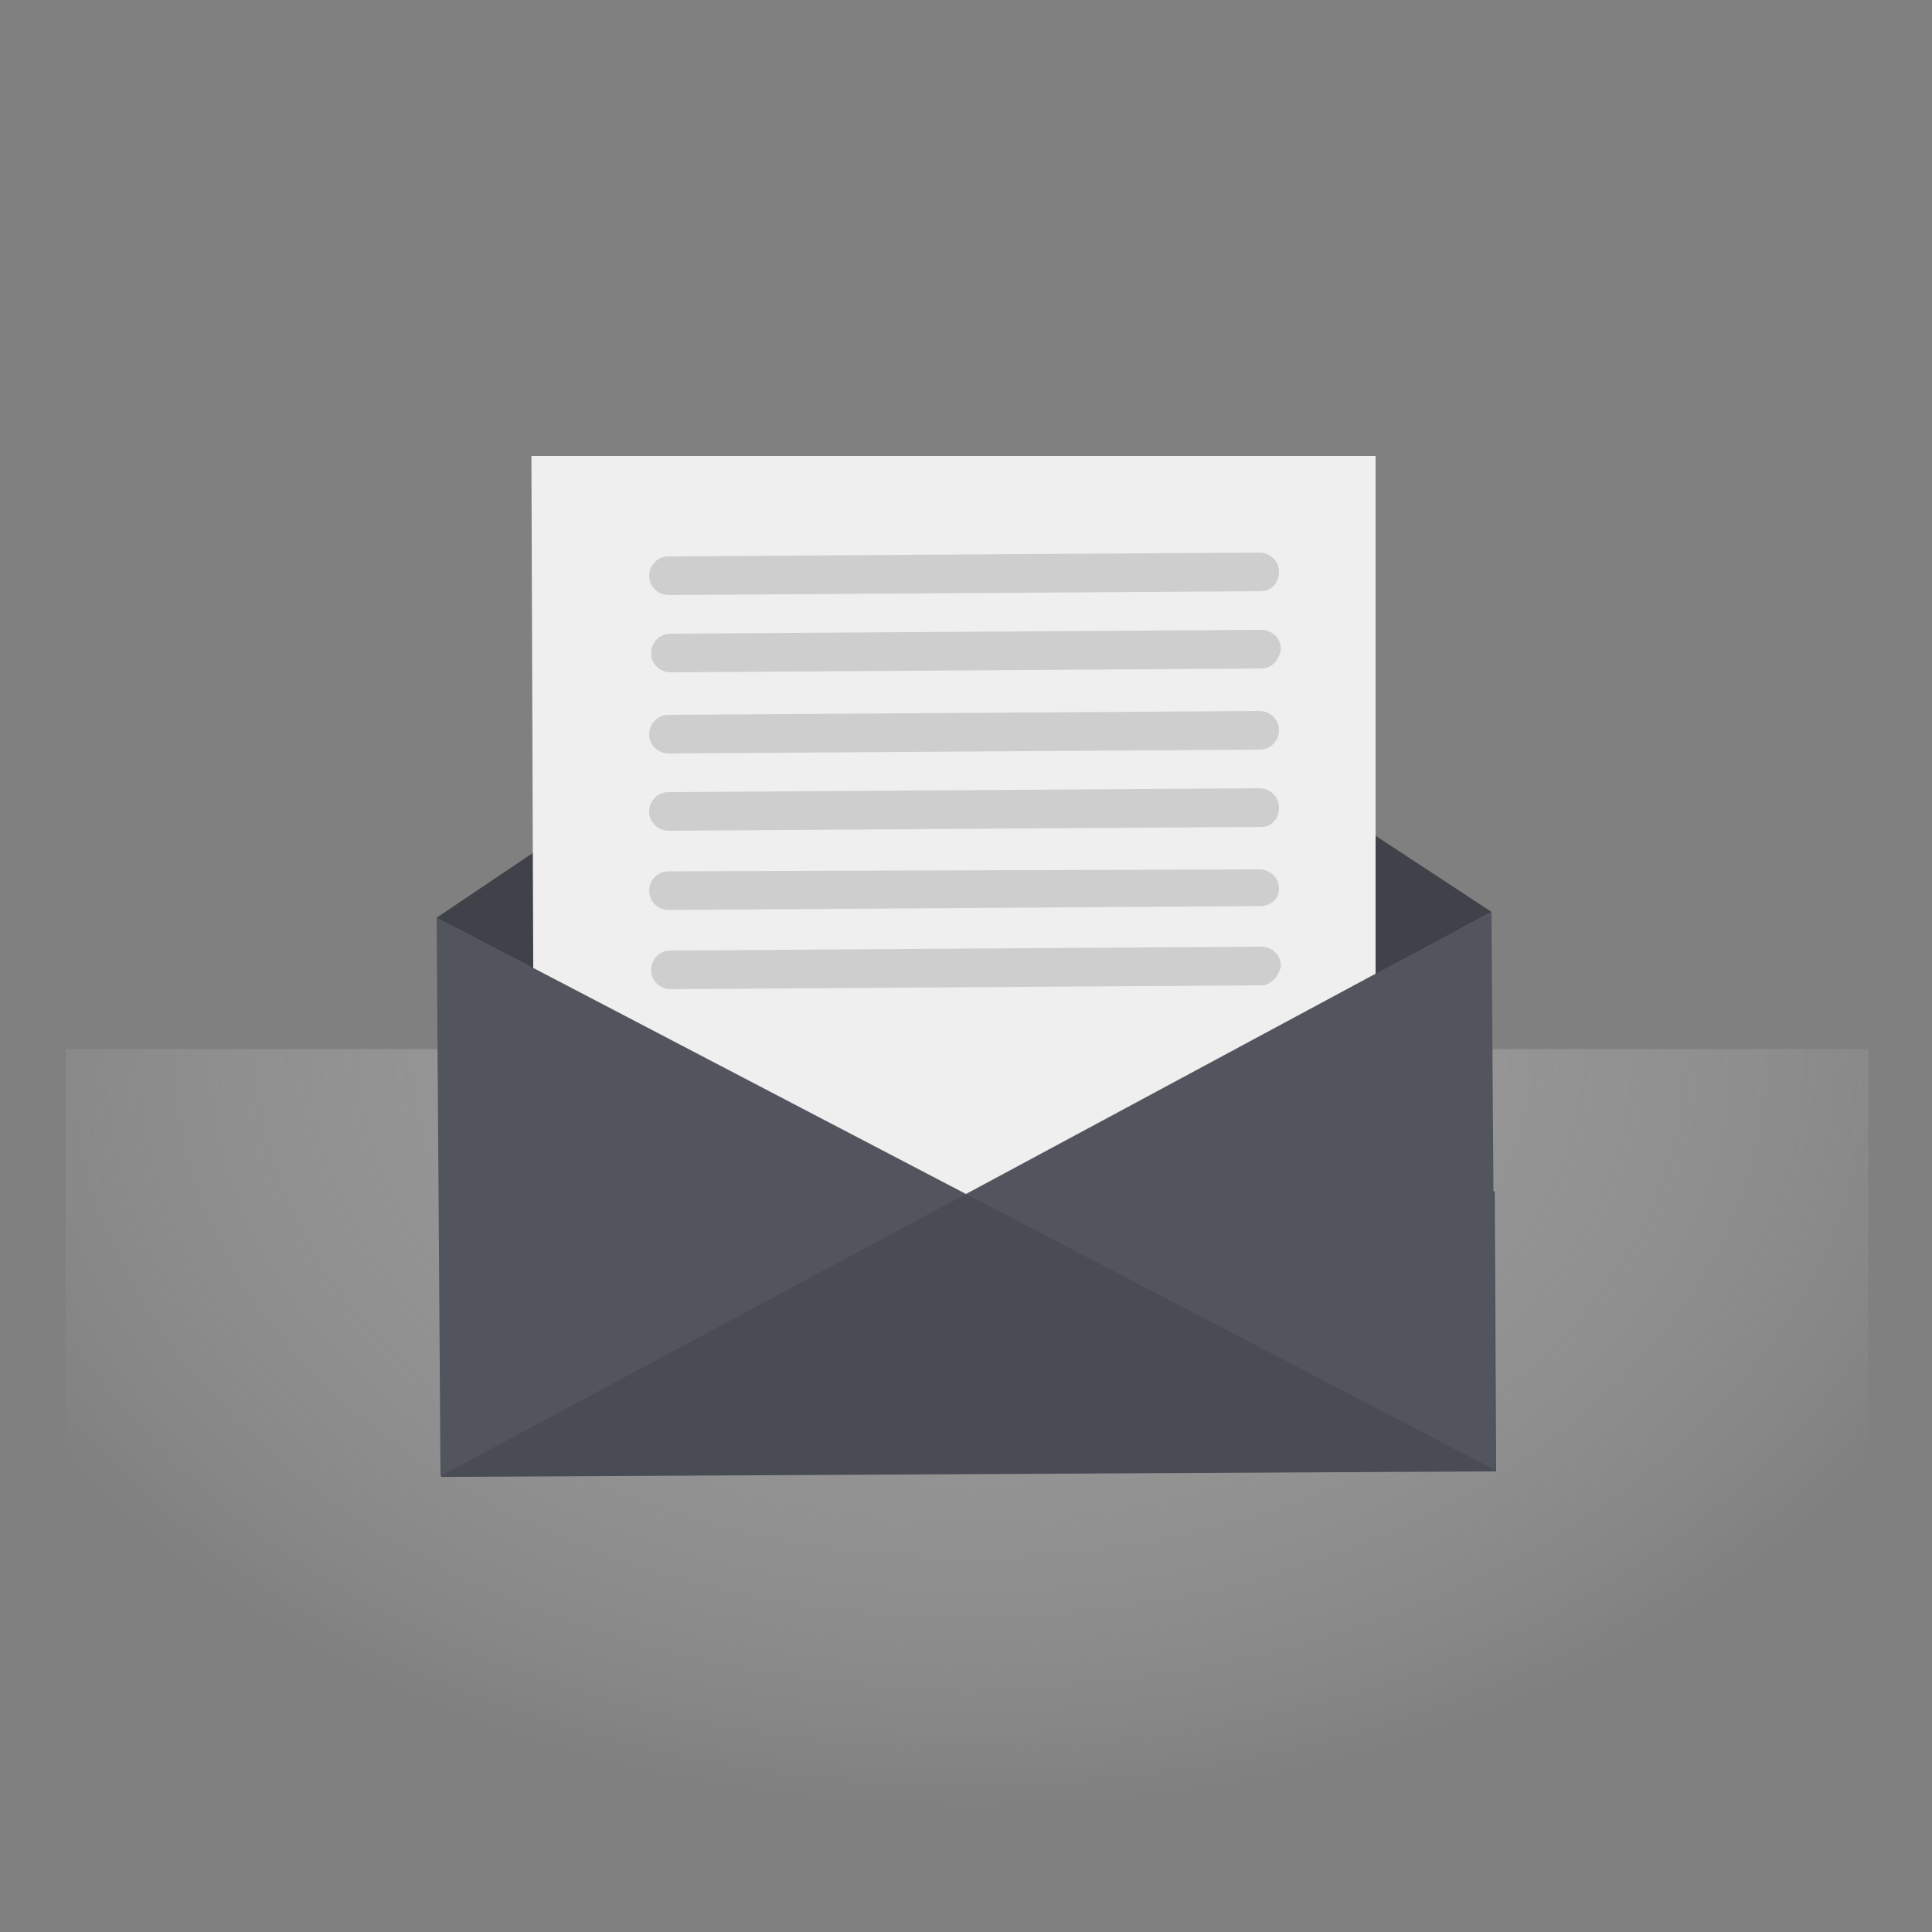
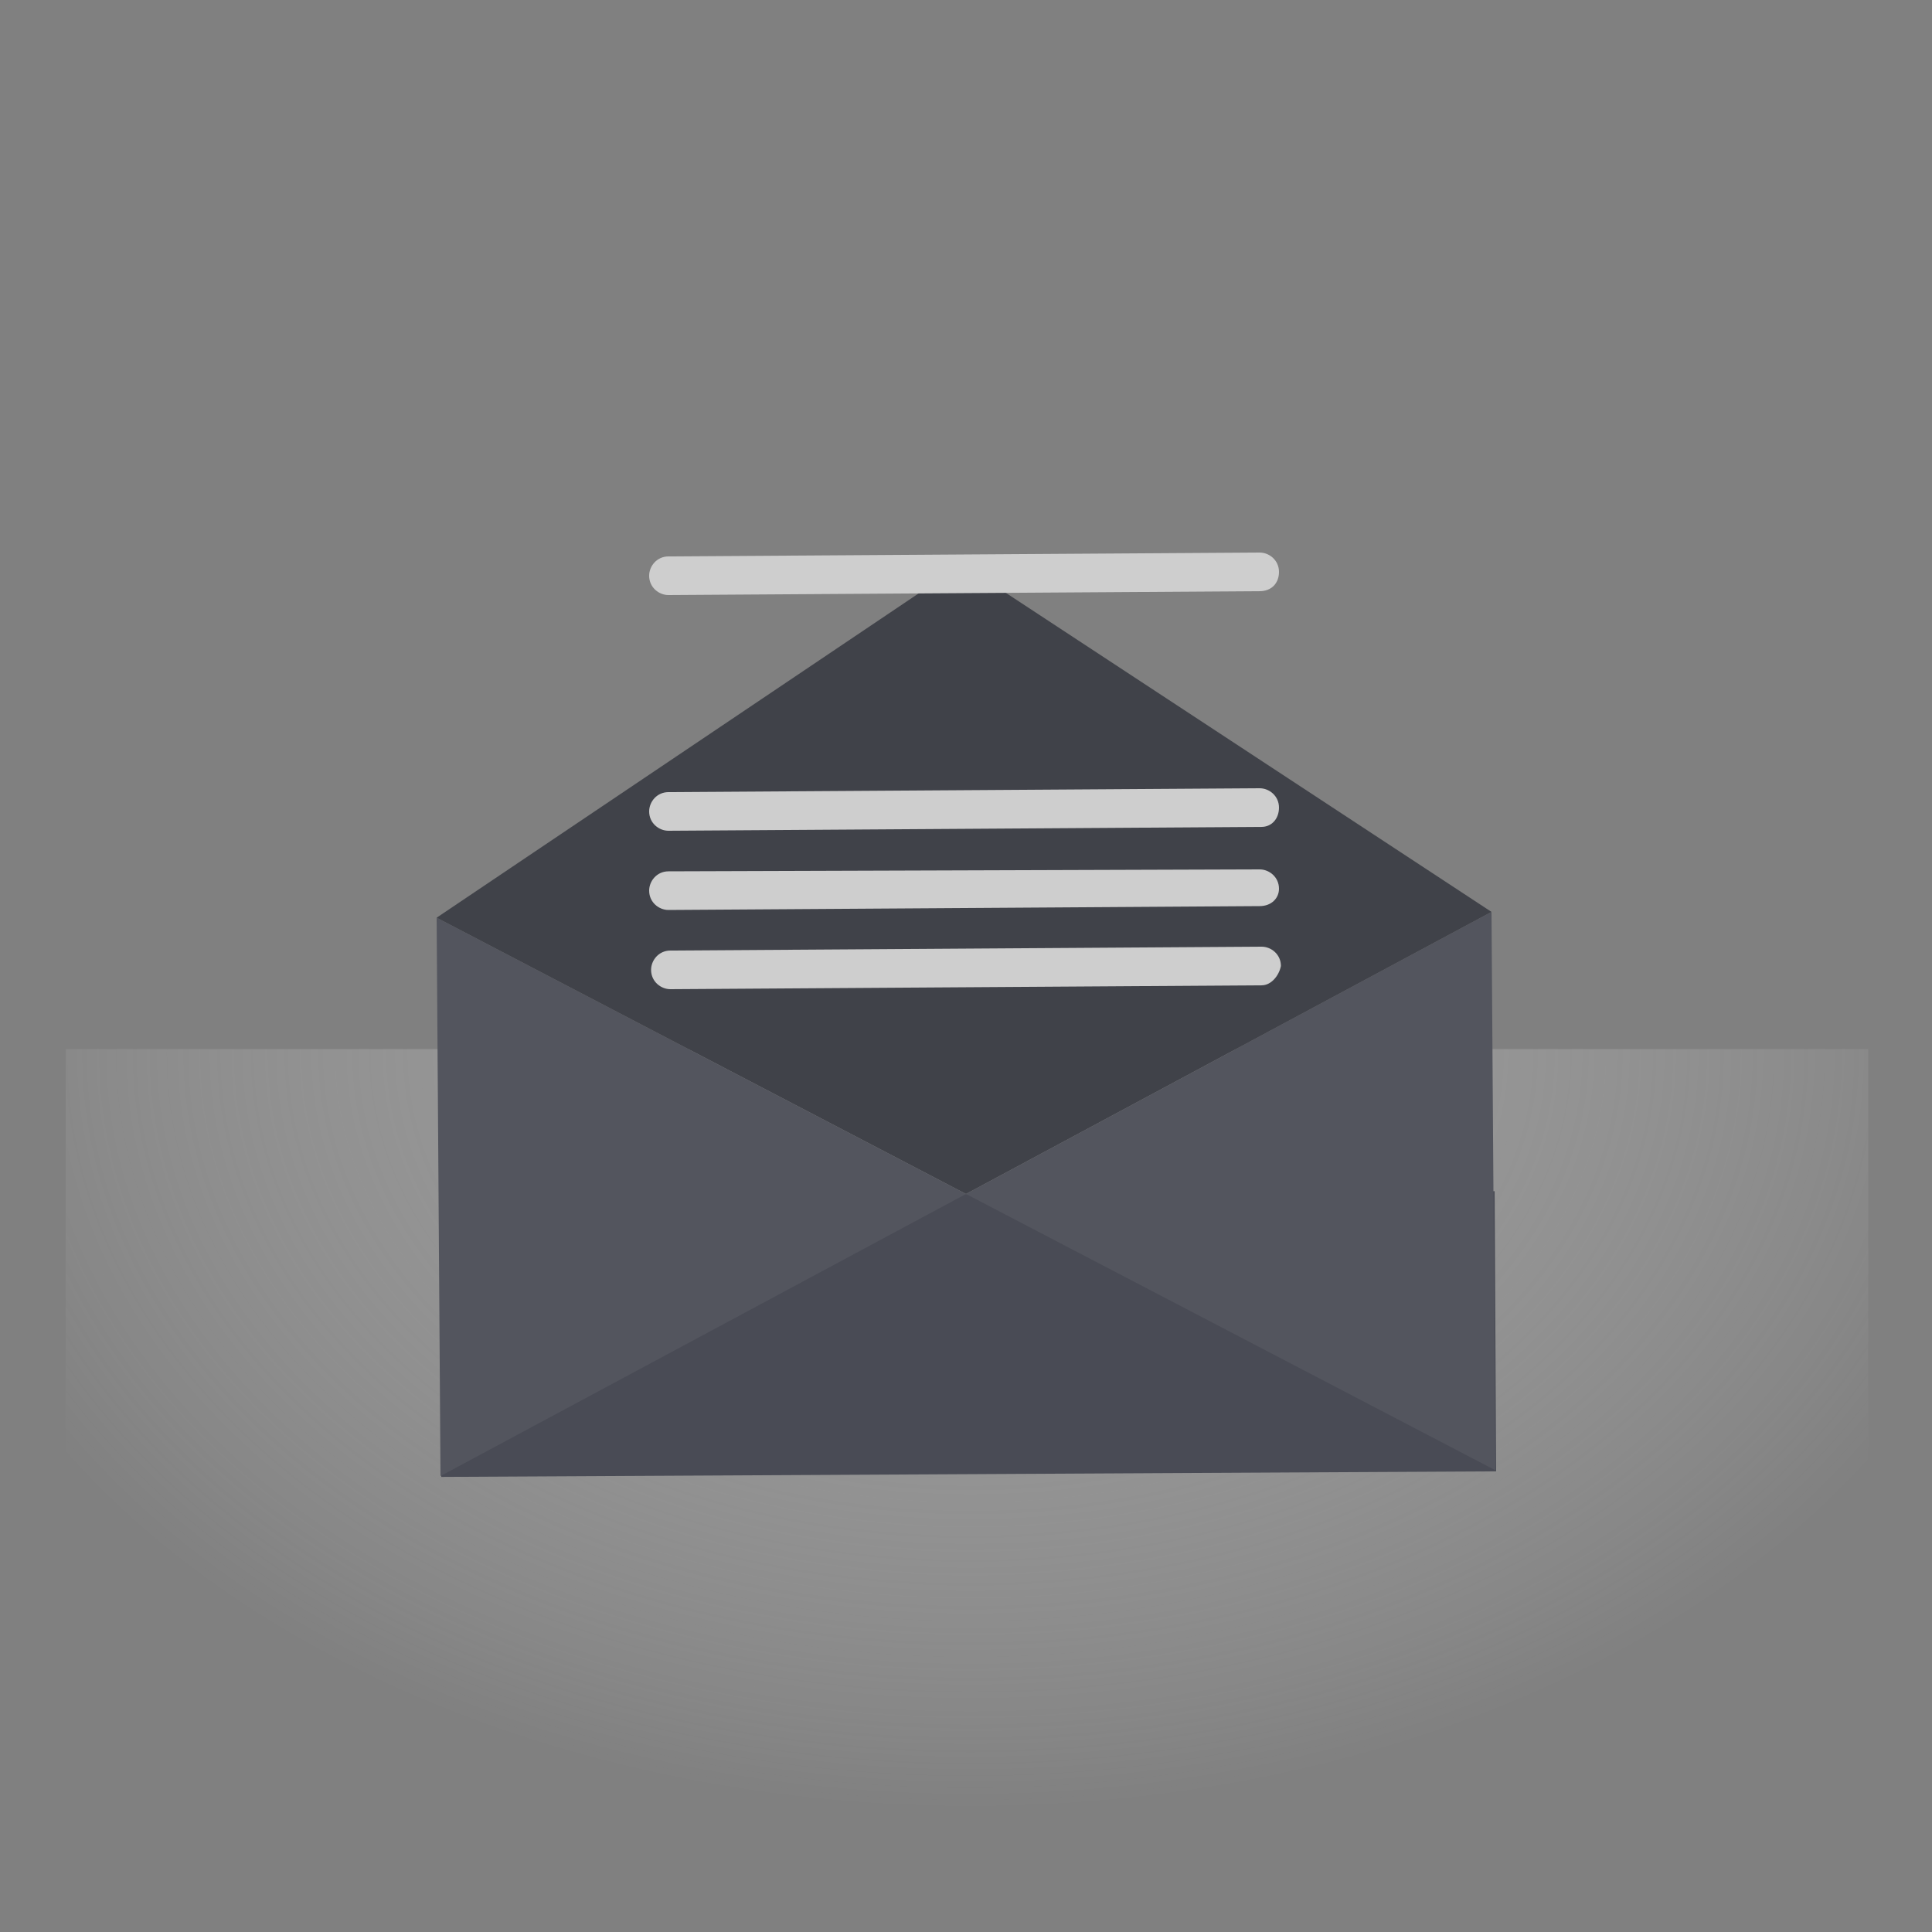
<svg xmlns="http://www.w3.org/2000/svg" xmlns:xlink="http://www.w3.org/1999/xlink" version="1.1" id="Capa_1" x="0px" y="0px" viewBox="0 0 100 100" enable-background="new 0 0 100 100" xml:space="preserve">
  <rect x="0" y="0" width="100" height="100" fill="#808080" stroke="none" />
  <radialGradient id="SVGID_1_" cx="50.233" cy="41.003" r="71.801" gradientTransform="matrix(1 0 0 -0.706 0 83.496)" gradientUnits="userSpaceOnUse">
    <stop offset="0" style="stop-color:#B0B0B0" />
    <stop offset="0.17" style="stop-color:#BBBBBB;stop-opacity:0.781" />
    <stop offset="0.474" style="stop-color:#DADADA;stop-opacity:0.391" />
    <stop offset="0.777" style="stop-color:#FFFFFF;stop-opacity:0" />
  </radialGradient>
  <rect x="3.4" y="54.3" opacity="0.5" fill="url(#SVGID_1_)" width="93.3" height="41.2" />
  <g>
    <rect x="22.8" y="61.8" transform="matrix(1 -5.270296e-03 5.270296e-03 1 -0.363 0.265)" fill="#494B55" width="54.6" height="14.5" />
    <polygon fill="#53555E" points="22.6,47.5 50,61.8 22.8,76.4  " />
    <polygon fill="#53555E" points="77.2,47.2 50,61.8 77.4,76.1  " />
    <polygon fill="#404249" points="22.6,47.5 49.8,29.2 77.2,47.2 50,61.8  " />
    <g>
      <g>
        <g>
          <defs>
            <rect id="SVGID_2_" x="25.2" y="23.6" width="49.3" height="47.2" />
          </defs>
          <clipPath id="SVGID_3_">
            <use xlink:href="#SVGID_2_" overflow="visible" />
          </clipPath>
          <g clip-path="url(#SVGID_3_)">
-             <polygon fill="#EFEFEF" points="27.6,50.1 27.5,21.9 71.2,21.6 71.2,50.4 50,61.8      " />
            <path fill="#CECECE" d="M65.2,46.9l-30.6,0.2c-0.5,0-1-0.4-1-1l0,0c0-0.5,0.4-1,1-1L65.2,45c0.5,0,1,0.4,1,1l0,0       C66.2,46.5,65.8,46.9,65.2,46.9z" />
            <path fill="#CECECE" d="M65.3,51l-30.6,0.2c-0.5,0-1-0.4-1-1l0,0c0-0.5,0.4-1,1-1L65.3,49c0.5,0,1,0.4,1,1l0,0       C66.2,50.5,65.8,51,65.3,51z" />
-             <path fill="#CECECE" d="M65.2,38.8L34.6,39c-0.5,0-1-0.4-1-1l0,0c0-0.5,0.4-1,1-1l30.6-0.2c0.5,0,1,0.4,1,1l0,0       C66.2,38.3,65.8,38.8,65.2,38.8z" />
            <path fill="#CECECE" d="M65.3,42.8L34.6,43c-0.5,0-1-0.4-1-1l0,0c0-0.5,0.4-1,1-1l30.6-0.2c0.5,0,1,0.4,1,1l0,0       C66.2,42.4,65.8,42.8,65.3,42.8z" />
            <path fill="#CECECE" d="M65.2,30.6l-30.6,0.2c-0.5,0-1-0.4-1-1l0,0c0-0.5,0.4-1,1-1l30.6-0.2c0.5,0,1,0.4,1,1l0,0       C66.2,30.2,65.8,30.6,65.2,30.6z" />
-             <path fill="#CECECE" d="M65.3,34.6l-30.6,0.2c-0.5,0-1-0.4-1-1l0,0c0-0.5,0.4-1,1-1l30.6-0.2c0.5,0,1,0.4,1,1l0,0       C66.2,34.2,65.8,34.6,65.3,34.6z" />
          </g>
        </g>
      </g>
    </g>
  </g>
</svg>